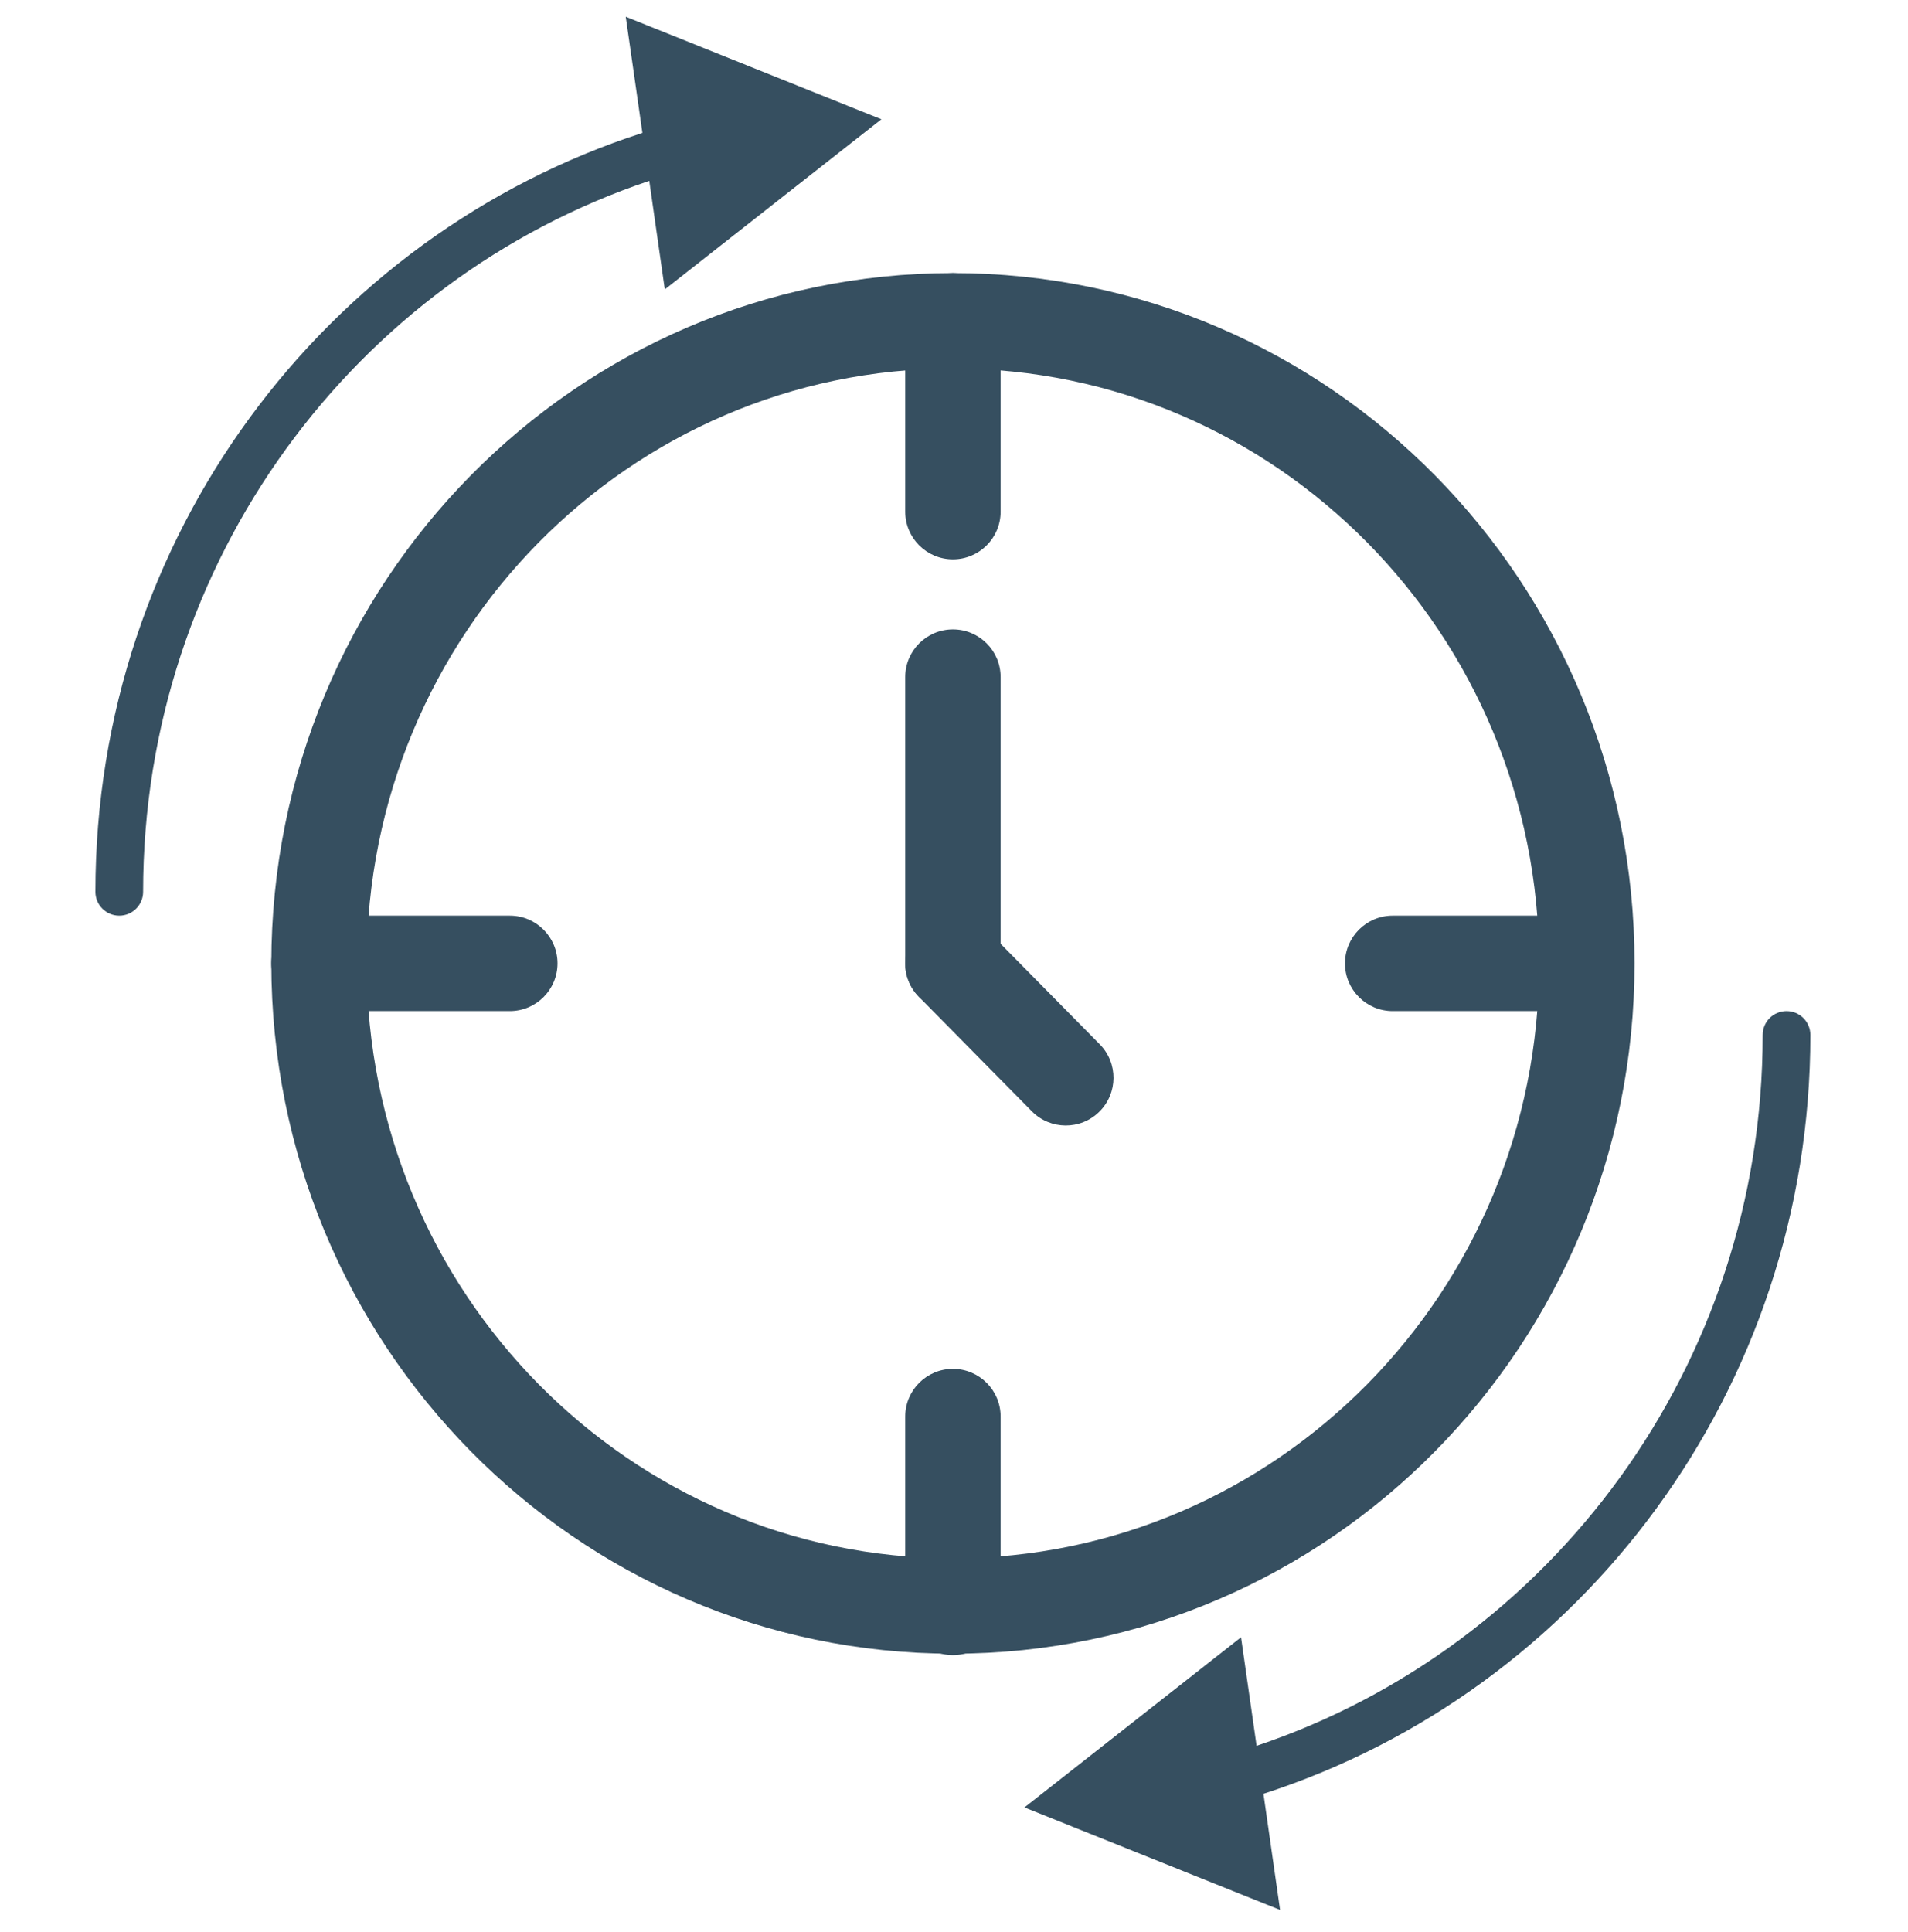
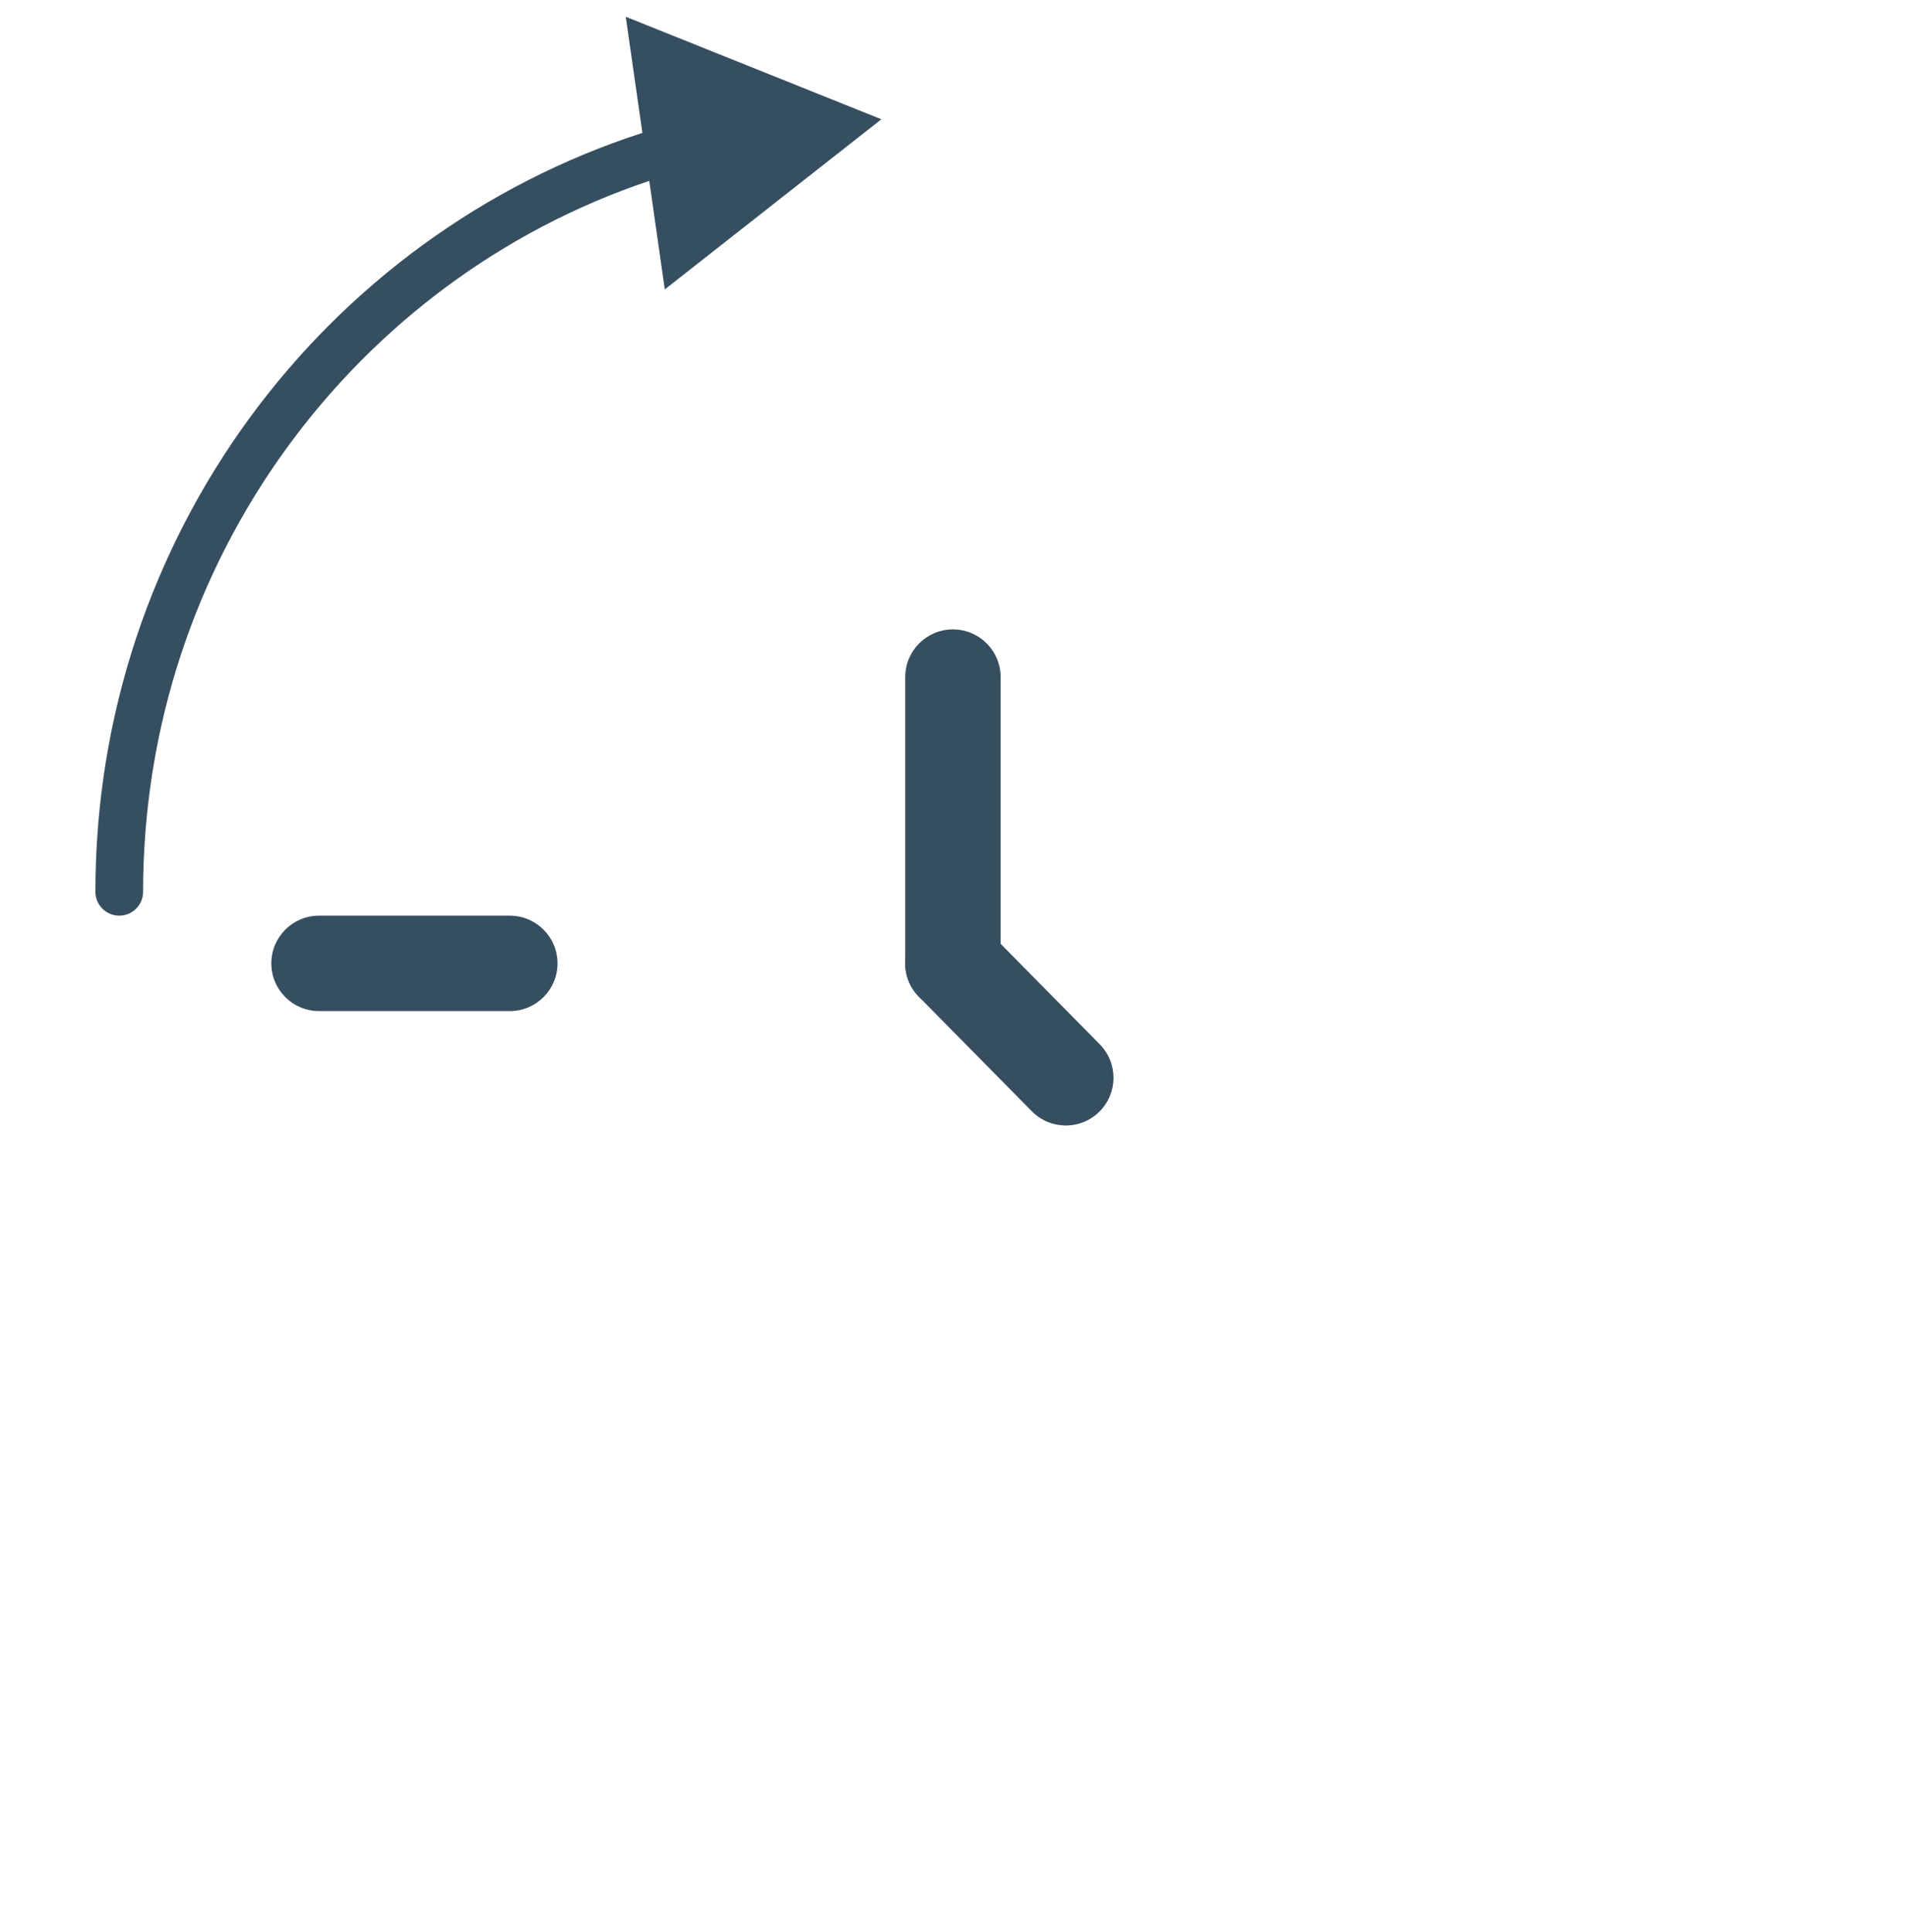
<svg xmlns="http://www.w3.org/2000/svg" width="80" height="81" viewBox="0 0 80 81" fill="none">
  <g id="Illustration / Non stop acces">
    <g id="Vector">
-       <path fill-rule="evenodd" clip-rule="evenodd" d="M39.955 15.448C26.405 15.448 15.376 26.588 15.376 40.386C15.376 54.184 26.405 65.324 39.955 65.324C53.504 65.324 64.534 54.184 64.534 40.386C64.534 26.588 53.504 15.448 39.955 15.448ZM11.376 40.386C11.376 24.43 24.146 11.448 39.955 11.448C55.764 11.448 68.534 24.43 68.534 40.386C68.534 56.342 55.764 69.324 39.955 69.324C24.146 69.324 11.376 56.342 11.376 40.386Z" fill="#364F60" />
      <path fill-rule="evenodd" clip-rule="evenodd" d="M11.376 40.386C11.376 39.281 12.271 38.386 13.376 38.386H21.376C22.48 38.386 23.376 39.281 23.376 40.386C23.376 41.49 22.48 42.386 21.376 42.386H13.376C12.271 42.386 11.376 41.49 11.376 40.386Z" fill="#364F60" />
-       <path fill-rule="evenodd" clip-rule="evenodd" d="M56.393 40.386C56.393 39.281 57.289 38.386 58.393 38.386H66.393C67.498 38.386 68.393 39.281 68.393 40.386C68.393 41.49 67.498 42.386 66.393 42.386H58.393C57.289 42.386 56.393 41.49 56.393 40.386Z" fill="#364F60" />
-       <path fill-rule="evenodd" clip-rule="evenodd" d="M39.955 57.385C41.059 57.385 41.955 58.28 41.955 59.385V67.385C41.955 68.489 41.059 69.385 39.955 69.385C38.85 69.385 37.955 68.489 37.955 67.385V59.385C37.955 58.28 38.85 57.385 39.955 57.385Z" fill="#364F60" />
-       <path fill-rule="evenodd" clip-rule="evenodd" d="M39.955 11.448C41.059 11.448 41.955 12.344 41.955 13.448V21.448C41.955 22.553 41.059 23.448 39.955 23.448C38.85 23.448 37.955 22.553 37.955 21.448V13.448C37.955 12.344 38.85 11.448 39.955 11.448Z" fill="#364F60" />
      <path fill-rule="evenodd" clip-rule="evenodd" d="M39.955 26.385C41.059 26.385 41.955 27.28 41.955 28.385V40.385C41.955 41.489 41.059 42.385 39.955 42.385C38.85 42.385 37.955 41.489 37.955 40.385V28.385C37.955 27.28 38.85 26.385 39.955 26.385Z" fill="#364F60" />
      <path fill-rule="evenodd" clip-rule="evenodd" d="M38.548 38.96C39.334 38.184 40.6 38.193 41.376 38.979L46.111 43.778C46.887 44.564 46.878 45.83 46.092 46.606C45.306 47.382 44.039 47.373 43.264 46.587L38.529 41.788C37.753 41.002 37.762 39.736 38.548 38.96Z" fill="#364F60" />
-       <path fill-rule="evenodd" clip-rule="evenodd" d="M74.907 42.386C75.46 42.386 75.907 42.834 75.907 43.386C75.907 58.278 66.28 70.9 52.975 75.198L53.672 80.067L42.955 75.77L52.035 68.637L52.687 73.187C65.007 69.053 73.907 57.278 73.907 43.386C73.907 42.834 74.355 42.386 74.907 42.386Z" fill="#364F60" />
      <path fill-rule="evenodd" clip-rule="evenodd" d="M26.237 0.702L36.955 5L27.874 12.133L27.223 7.582C14.901 11.717 6 23.493 6 37.386C6 37.938 5.552 38.386 5 38.386C4.448 38.386 4 37.938 4 37.386C4 22.493 13.628 9.869 26.935 5.571L26.237 0.702Z" fill="#364F60" />
    </g>
  </g>
</svg>